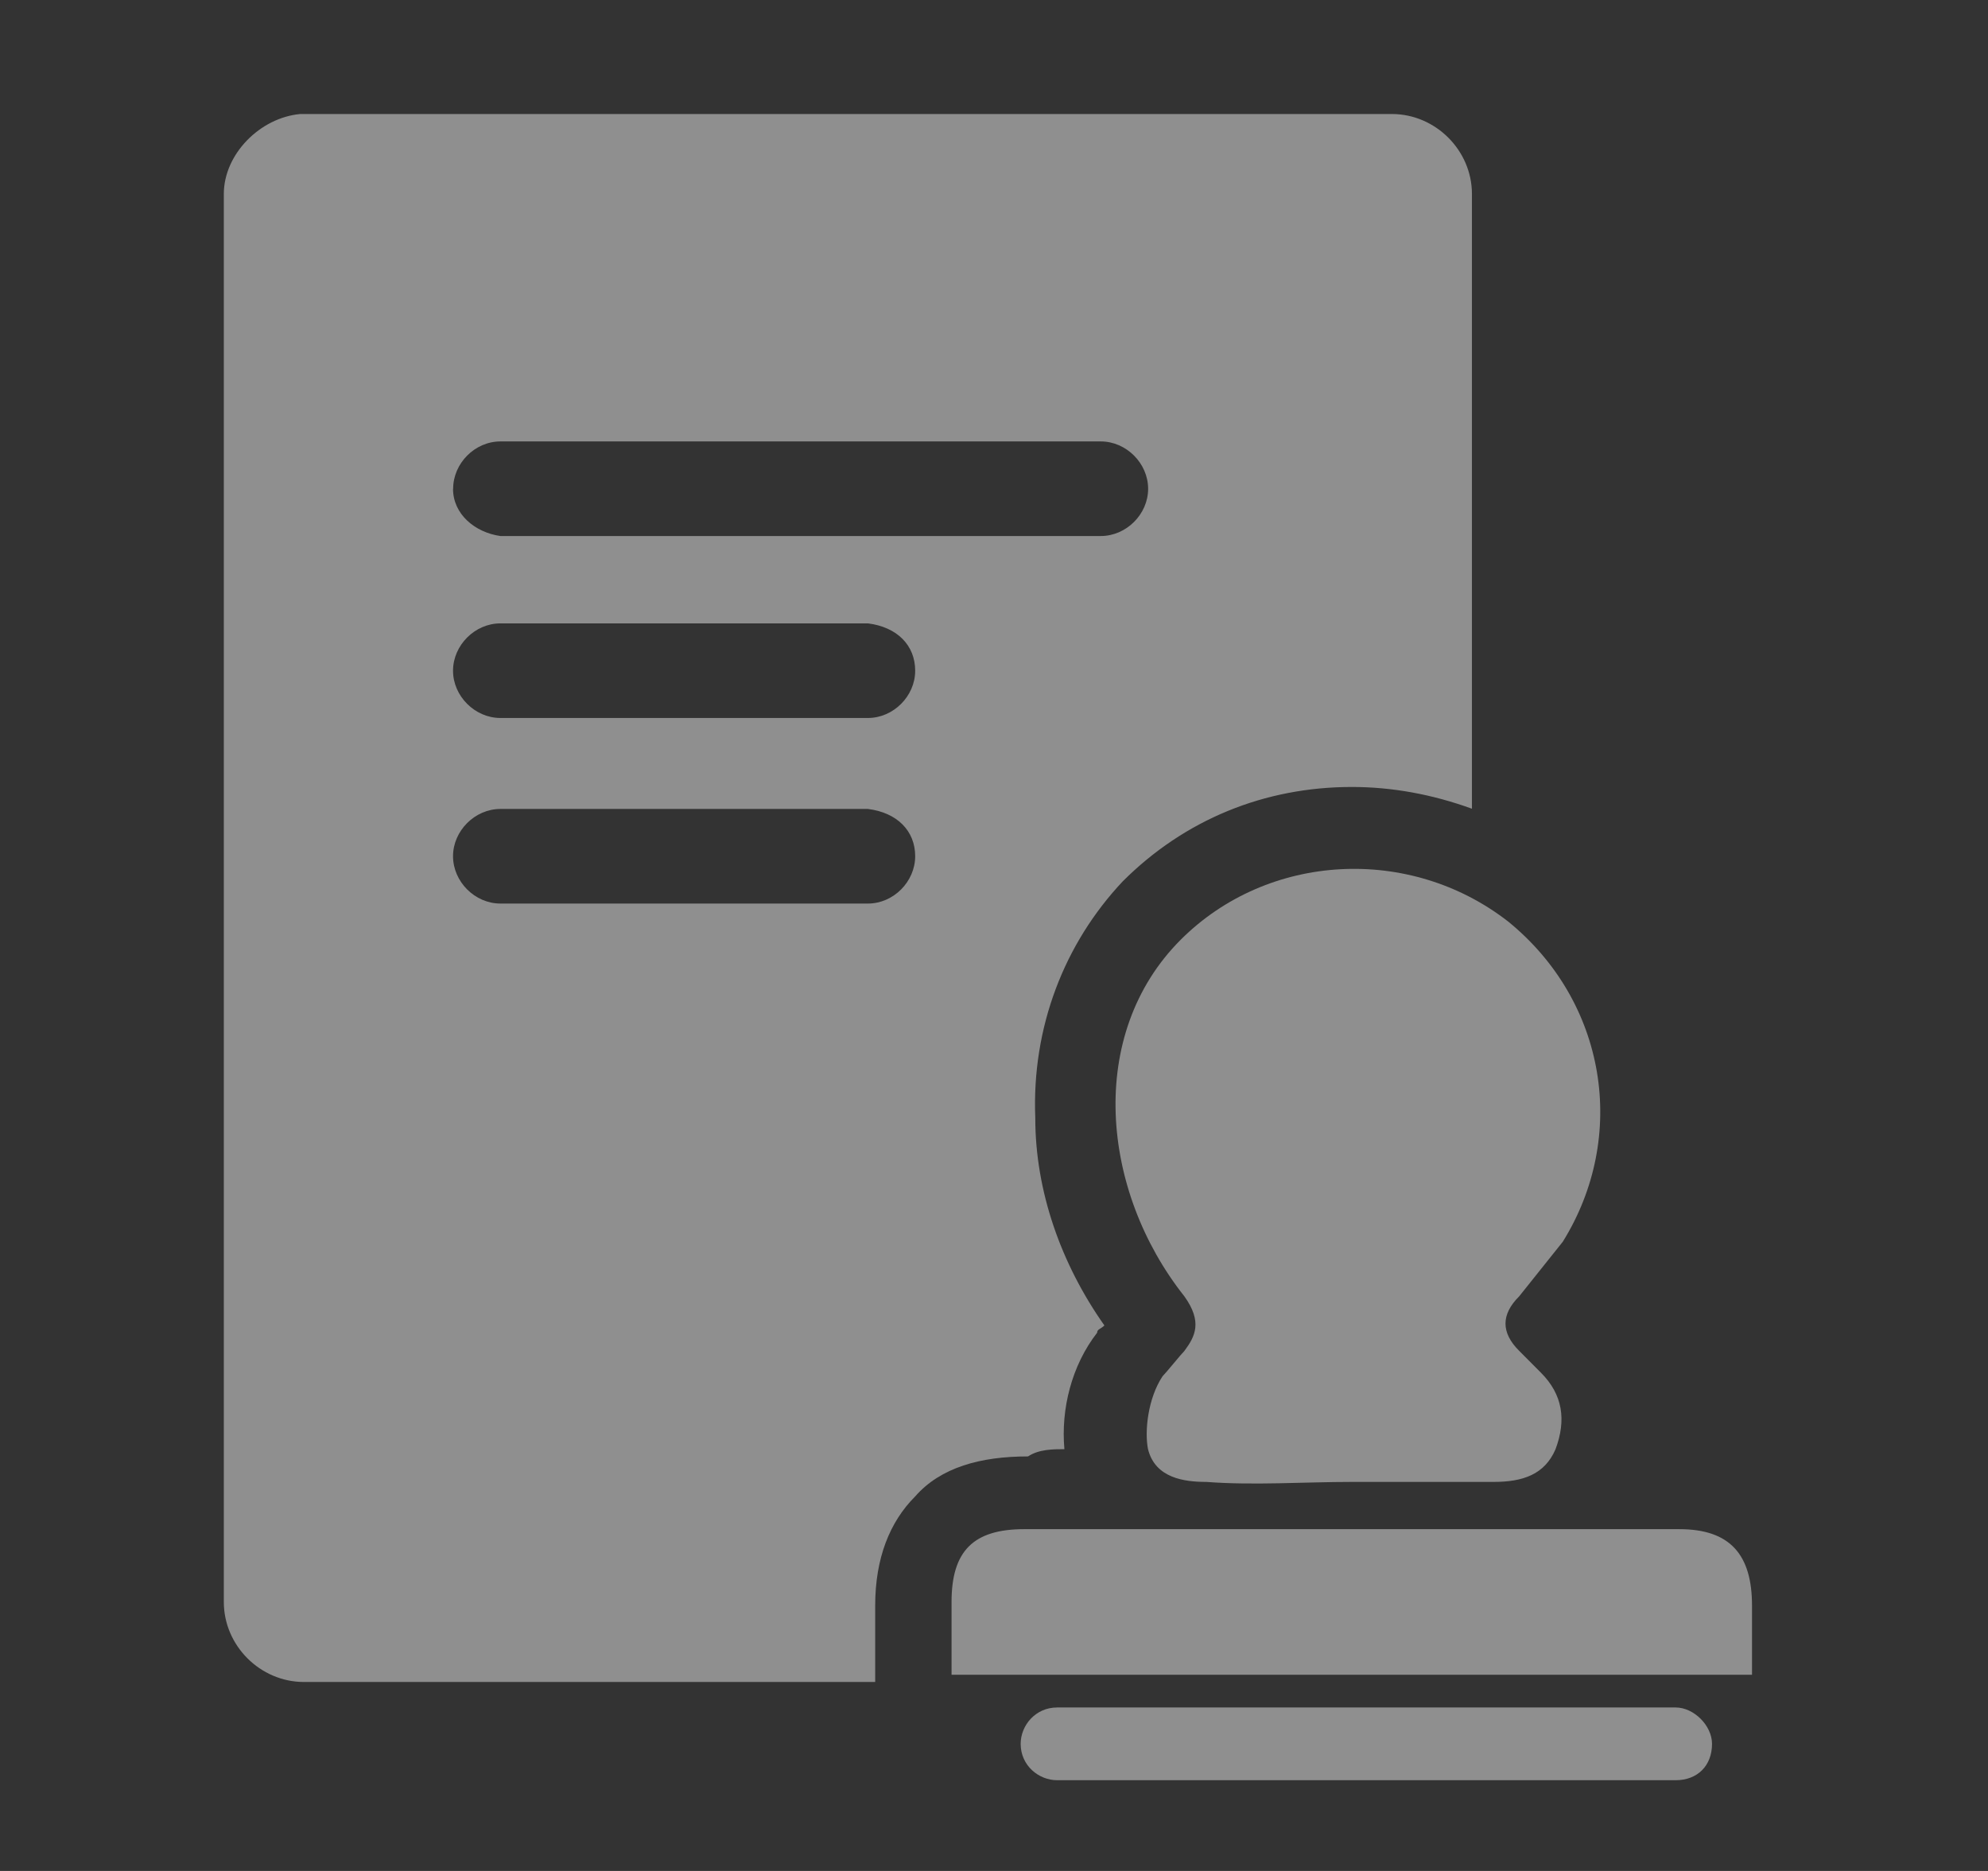
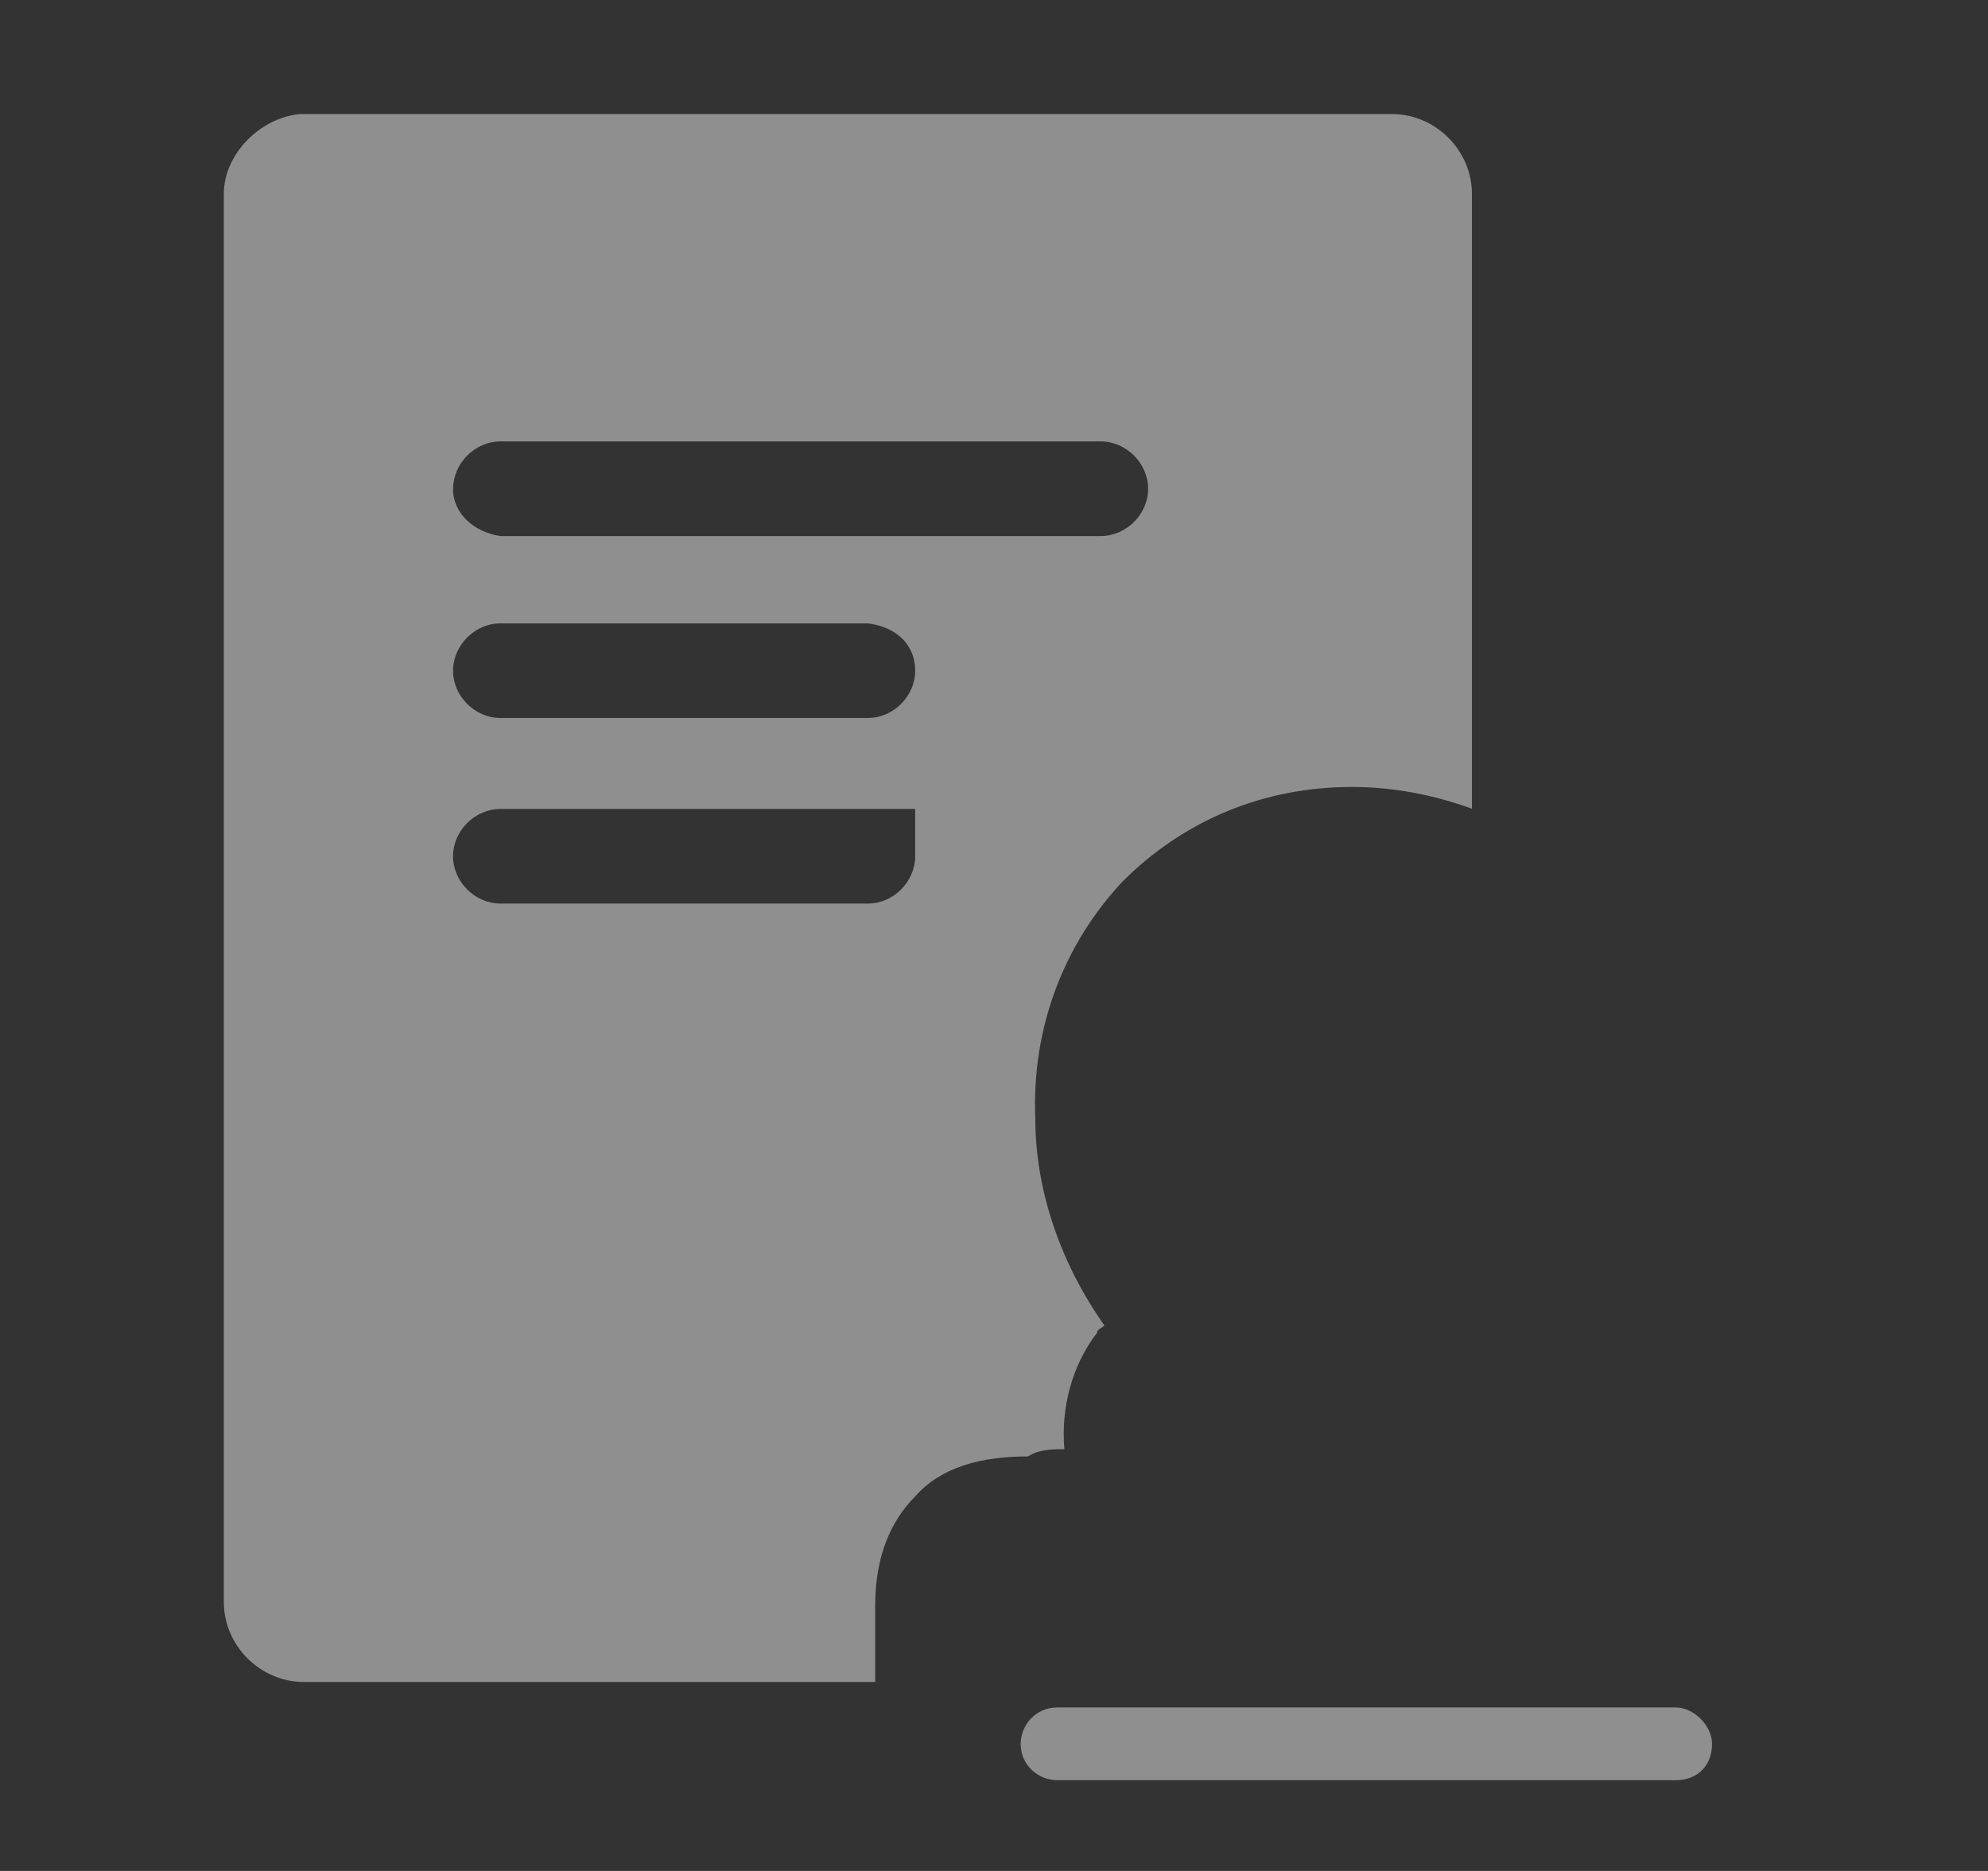
<svg xmlns="http://www.w3.org/2000/svg" width="17" height="16" viewBox="0 0 17 16" fill="none">
  <rect x="0" y="0" width="17" height="16" fill="#333333" stroke="none" />
-   <path d="M10.097 8.036C9.288 8.845 9.412 10.183 10.128 11.086C10.284 11.304 10.221 11.428 10.128 11.553C10.097 11.584 9.972 11.739 9.941 11.77C9.817 11.957 9.786 12.237 9.817 12.393C9.879 12.641 10.128 12.673 10.315 12.673C10.719 12.704 11.155 12.673 11.559 12.673H12.773C13.022 12.673 13.209 12.61 13.302 12.393C13.395 12.144 13.364 11.926 13.177 11.739L12.991 11.552C12.835 11.397 12.835 11.241 12.991 11.086L13.364 10.619C13.924 9.717 13.738 8.565 12.897 7.881C12.057 7.227 10.844 7.29 10.097 8.036ZM14.982 13.731C14.982 13.295 14.795 13.077 14.36 13.077H8.759C8.323 13.077 8.137 13.264 8.137 13.7V14.322H14.982V13.731Z" fill="white" fill-opacity="0.45" />
-   <path d="M9.102 12.393C9.071 12.05 9.164 11.677 9.382 11.397C9.382 11.366 9.413 11.366 9.444 11.335C9.071 10.806 8.853 10.183 8.853 9.561C8.822 8.783 9.102 8.068 9.6 7.538C10.129 7.009 10.813 6.73 11.56 6.73C11.902 6.73 12.245 6.792 12.587 6.916V1.659C12.587 1.286 12.276 0.975 11.902 0.975H2.568C2.225 1.006 1.914 1.317 1.914 1.659V13.7C1.914 14.073 2.225 14.384 2.599 14.384H7.484V13.731C7.484 13.326 7.608 13.015 7.826 12.797C8.044 12.548 8.386 12.455 8.791 12.455C8.884 12.393 9.009 12.393 9.102 12.393V12.393ZM3.875 4.18C3.875 3.962 4.061 3.775 4.279 3.775H9.413C9.631 3.775 9.818 3.962 9.818 4.18C9.818 4.398 9.631 4.584 9.413 4.584H4.279C4.061 4.553 3.874 4.397 3.874 4.18H3.875ZM7.826 7.322C7.826 7.54 7.64 7.727 7.422 7.727H4.279C4.061 7.727 3.874 7.54 3.874 7.322C3.874 7.105 4.061 6.918 4.279 6.918H7.422C7.671 6.949 7.826 7.105 7.826 7.322H7.826ZM7.826 5.736C7.826 5.953 7.64 6.14 7.422 6.14H4.279C4.061 6.14 3.874 5.953 3.874 5.736C3.874 5.518 4.061 5.331 4.279 5.331H7.422C7.671 5.362 7.826 5.518 7.826 5.736H7.826ZM14.329 15.224H9.04C8.884 15.224 8.728 15.1 8.728 14.913C8.728 14.757 8.853 14.602 9.04 14.602H14.329C14.485 14.602 14.64 14.757 14.64 14.913C14.64 15.1 14.516 15.224 14.329 15.224H14.329Z" fill="white" fill-opacity="0.45" />
+   <path d="M9.102 12.393C9.071 12.05 9.164 11.677 9.382 11.397C9.382 11.366 9.413 11.366 9.444 11.335C9.071 10.806 8.853 10.183 8.853 9.561C8.822 8.783 9.102 8.068 9.6 7.538C10.129 7.009 10.813 6.73 11.56 6.73C11.902 6.73 12.245 6.792 12.587 6.916V1.659C12.587 1.286 12.276 0.975 11.902 0.975H2.568C2.225 1.006 1.914 1.317 1.914 1.659V13.7C1.914 14.073 2.225 14.384 2.599 14.384H7.484V13.731C7.484 13.326 7.608 13.015 7.826 12.797C8.044 12.548 8.386 12.455 8.791 12.455C8.884 12.393 9.009 12.393 9.102 12.393V12.393ZM3.875 4.18C3.875 3.962 4.061 3.775 4.279 3.775H9.413C9.631 3.775 9.818 3.962 9.818 4.18C9.818 4.398 9.631 4.584 9.413 4.584H4.279C4.061 4.553 3.874 4.397 3.874 4.18H3.875ZM7.826 7.322C7.826 7.54 7.64 7.727 7.422 7.727H4.279C4.061 7.727 3.874 7.54 3.874 7.322C3.874 7.105 4.061 6.918 4.279 6.918H7.422H7.826ZM7.826 5.736C7.826 5.953 7.64 6.14 7.422 6.14H4.279C4.061 6.14 3.874 5.953 3.874 5.736C3.874 5.518 4.061 5.331 4.279 5.331H7.422C7.671 5.362 7.826 5.518 7.826 5.736H7.826ZM14.329 15.224H9.04C8.884 15.224 8.728 15.1 8.728 14.913C8.728 14.757 8.853 14.602 9.04 14.602H14.329C14.485 14.602 14.64 14.757 14.64 14.913C14.64 15.1 14.516 15.224 14.329 15.224H14.329Z" fill="white" fill-opacity="0.45" />
</svg>